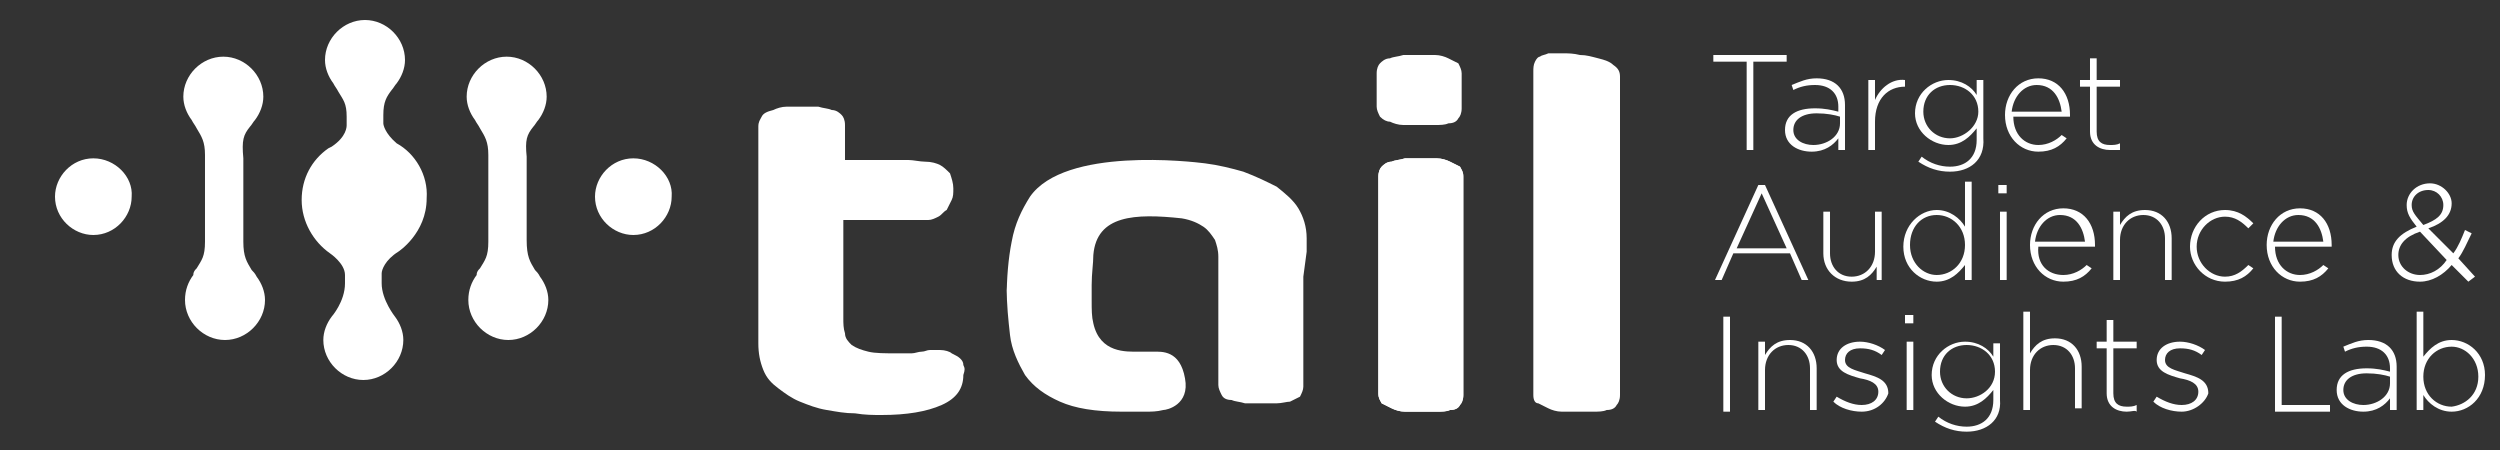
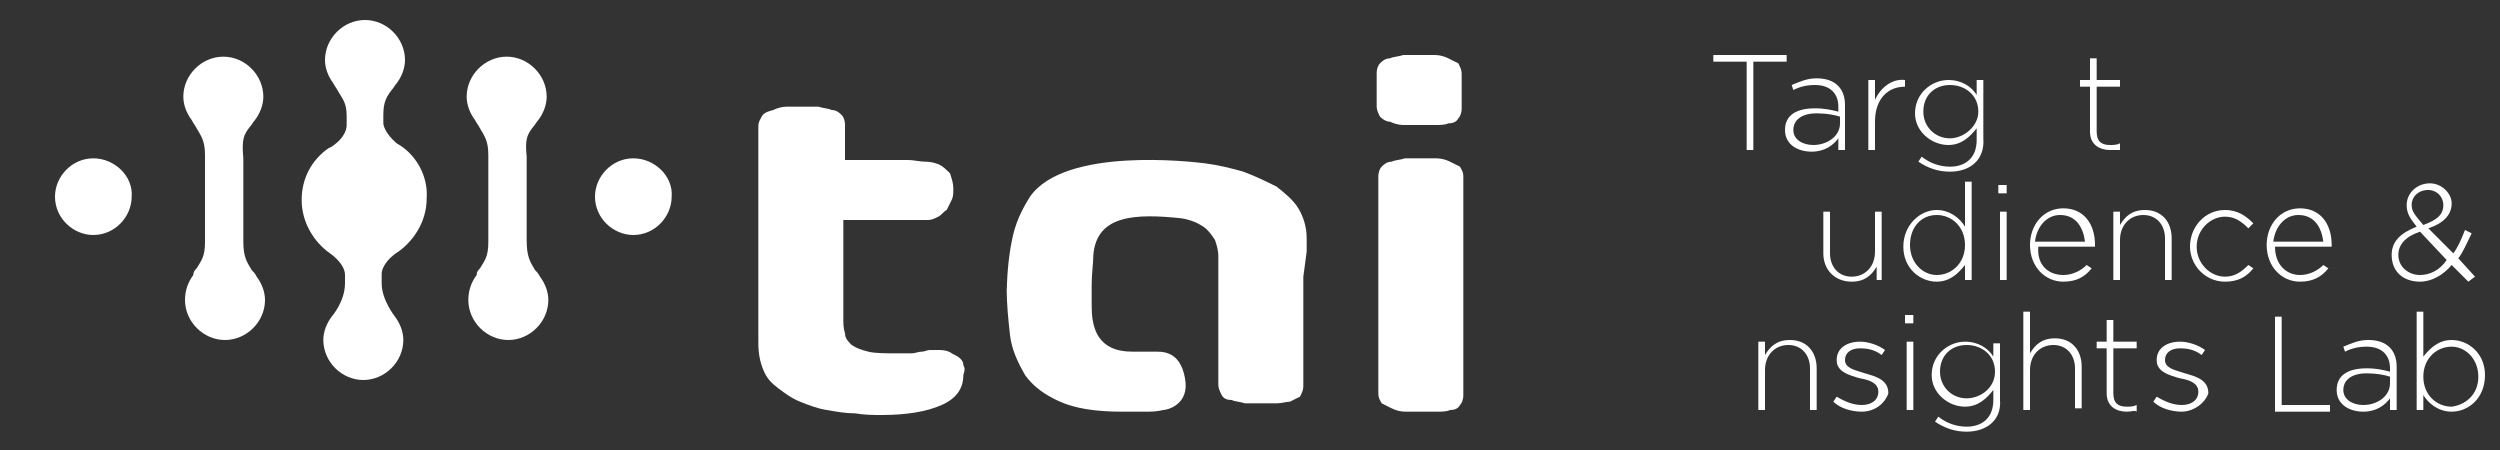
<svg xmlns="http://www.w3.org/2000/svg" version="1.1" id="Layer_1" x="0px" y="0px" viewBox="0 0 150 27" style="enable-background:new 0 0 150 27;" xml:space="preserve">
  <rect x="0" y="0" width="150" height="27" fill="#333333" stroke="none" />
  <style type="text/css">
	.st0{fill:#FFFFFF;}
</style>
  <path class="st0" d="M105.2,3.7V9h-0.4V3.7h-2V3.3h4.4v0.4H105.2z" />
  <path class="st0" d="M110.3,9V8.3c-0.3,0.4-0.8,0.8-1.6,0.8c-0.8,0-1.6-0.4-1.6-1.3v0c0-0.9,0.7-1.3,1.8-1.3c0.6,0,1,0.1,1.4,0.2  V6.4c0-0.8-0.5-1.3-1.4-1.3c-0.5,0-0.9,0.1-1.3,0.3l-0.1-0.3c0.5-0.2,0.9-0.4,1.5-0.4c1.1,0,1.7,0.6,1.7,1.6V9H110.3z M110.4,7  c-0.3-0.1-0.8-0.2-1.4-0.2c-0.9,0-1.4,0.4-1.4,1v0c0,0.6,0.6,0.9,1.2,0.9c0.8,0,1.6-0.5,1.6-1.3V7z" />
  <path class="st0" d="M114.3,5.2c-1,0-1.8,0.7-1.8,2.1V9h-0.4V4.8h0.4V6c0.3-0.7,1-1.3,1.8-1.2L114.3,5.2L114.3,5.2z" />
  <path class="st0" d="M117,10.3c-0.7,0-1.3-0.2-1.9-0.6l0.2-0.3c0.5,0.4,1.1,0.6,1.7,0.6c0.9,0,1.6-0.5,1.6-1.6V7.7  c-0.4,0.5-0.9,1-1.7,1c-1,0-2-0.8-2-1.9v0c0-1.2,1-2,2-2c0.8,0,1.4,0.4,1.7,0.9V4.8h0.4v3.5C119.1,9.6,118.2,10.3,117,10.3z   M118.7,6.7c0-1-0.8-1.6-1.7-1.6c-0.9,0-1.6,0.6-1.6,1.6v0c0,0.9,0.7,1.6,1.6,1.6C117.8,8.3,118.7,7.6,118.7,6.7L118.7,6.7z" />
-   <path class="st0" d="M122.3,8.7c0.6,0,1.1-0.3,1.4-0.6l0.3,0.2c-0.4,0.5-0.9,0.8-1.7,0.8c-1.1,0-2-0.9-2-2.2v0c0-1.2,0.8-2.2,2-2.2  c1.2,0,1.9,0.9,1.9,2.2v0c0,0.1,0,0.1,0,0.1h-3.4C120.8,8.1,121.5,8.7,122.3,8.7z M123.7,6.7c-0.1-0.8-0.5-1.6-1.5-1.6  c-0.8,0-1.4,0.7-1.5,1.6H123.7z" />
  <path class="st0" d="M126.6,9c-0.6,0-1.2-0.3-1.2-1.1V5.2h-0.6V4.8h0.6V3.5h0.4v1.3h1.4v0.4h-1.4v2.7c0,0.6,0.3,0.8,0.8,0.8  c0.2,0,0.4,0,0.6-0.1v0.4C127.1,9,126.9,9,126.6,9z" />
-   <path class="st0" d="M108.1,16.8l-0.7-1.6H104l-0.7,1.6h-0.4l2.6-5.7h0.4l2.6,5.7H108.1z M105.7,11.6l-1.5,3.3h3L105.7,11.6z" />
  <path class="st0" d="M112.6,16.8V16c-0.3,0.5-0.7,0.9-1.5,0.9c-1,0-1.7-0.7-1.7-1.7v-2.5h0.4v2.5c0,0.8,0.5,1.4,1.3,1.4  c0.8,0,1.4-0.6,1.4-1.5v-2.4h0.4v4.1H112.6z" />
  <path class="st0" d="M117.9,16.8v-0.9c-0.4,0.5-0.9,1-1.7,1c-1,0-2-0.8-2-2.1v0c0-1.3,1-2.2,2-2.2c0.8,0,1.4,0.5,1.7,1v-2.7h0.4v5.9  H117.9z M117.9,14.7c0-1.1-0.8-1.8-1.7-1.8c-0.9,0-1.6,0.7-1.6,1.8v0c0,1.1,0.8,1.8,1.6,1.8C117.1,16.5,117.9,15.8,117.9,14.7  L117.9,14.7z" />
  <path class="st0" d="M119.9,11.6v-0.5h0.5v0.5H119.9z M120,16.8v-4.1h0.4v4.1H120z" />
  <path class="st0" d="M123.8,16.5c0.6,0,1.1-0.3,1.4-0.6l0.3,0.2c-0.4,0.5-0.9,0.8-1.7,0.8c-1.1,0-2-0.9-2-2.2v0c0-1.2,0.8-2.2,2-2.2  c1.2,0,1.9,0.9,1.9,2.2v0c0,0.1,0,0.1,0,0.1h-3.4C122.2,15.9,122.9,16.5,123.8,16.5z M125.1,14.5c-0.1-0.8-0.5-1.6-1.5-1.6  c-0.8,0-1.4,0.7-1.5,1.6H125.1z" />
  <path class="st0" d="M129.9,16.8v-2.5c0-0.8-0.5-1.4-1.3-1.4c-0.8,0-1.4,0.6-1.4,1.5v2.4h-0.4v-4.1h0.4v0.8c0.3-0.5,0.7-0.9,1.5-0.9  c1,0,1.6,0.7,1.6,1.7v2.5H129.9z" />
  <path class="st0" d="M133.5,16.9c-1.2,0-2.1-1-2.1-2.1v0c0-1.2,0.9-2.2,2.1-2.2c0.8,0,1.3,0.4,1.7,0.8l-0.3,0.3  c-0.4-0.4-0.8-0.7-1.4-0.7c-0.9,0-1.7,0.8-1.7,1.8v0c0,1,0.8,1.8,1.7,1.8c0.6,0,1-0.3,1.4-0.7l0.3,0.2  C134.8,16.6,134.3,16.9,133.5,16.9z" />
  <path class="st0" d="M138,16.5c0.6,0,1.1-0.3,1.4-0.6l0.3,0.2c-0.4,0.5-0.9,0.8-1.7,0.8c-1.1,0-2-0.9-2-2.2v0c0-1.2,0.8-2.2,2-2.2  c1.2,0,1.9,0.9,1.9,2.2v0c0,0.1,0,0.1,0,0.1h-3.4C136.5,15.9,137.2,16.5,138,16.5z M139.4,14.5c-0.1-0.8-0.5-1.6-1.5-1.6  c-0.8,0-1.4,0.7-1.5,1.6H139.4z" />
  <path class="st0" d="M148.1,16.9l-1-1c-0.5,0.6-1.2,1-1.9,1c-1,0-1.7-0.6-1.7-1.6c0-0.8,0.5-1.3,1.5-1.7c-0.4-0.5-0.6-0.8-0.6-1.3  c0-0.7,0.6-1.3,1.4-1.3c0.7,0,1.3,0.6,1.3,1.2c0,0.7-0.5,1.2-1.4,1.5l1.5,1.5c0.3-0.4,0.5-0.9,0.7-1.4l0.4,0.2  c-0.3,0.6-0.5,1.1-0.8,1.5l1,1.1L148.1,16.9z M145.2,13.9c-0.9,0.3-1.3,0.8-1.3,1.4c0,0.7,0.6,1.2,1.3,1.2c0.6,0,1.2-0.3,1.6-0.9  L145.2,13.9z M145.7,11.4c-0.6,0-1,0.4-1,0.9c0,0.4,0.2,0.6,0.7,1.2c0.8-0.3,1.2-0.6,1.2-1.2C146.6,11.8,146.2,11.4,145.7,11.4z" />
-   <path class="st0" d="M103.4,24.6V19h0.4v5.7H103.4z" />
  <path class="st0" d="M108.6,24.6v-2.5c0-0.8-0.5-1.4-1.3-1.4c-0.8,0-1.4,0.6-1.4,1.5v2.4h-0.4v-4.1h0.4v0.8c0.3-0.5,0.7-0.9,1.5-0.9  c1,0,1.6,0.7,1.6,1.7v2.5H108.6z" />
  <path class="st0" d="M111.7,24.7c-0.6,0-1.3-0.2-1.7-0.6l0.2-0.3c0.5,0.3,1,0.5,1.5,0.5c0.6,0,1-0.3,1-0.8v0c0-0.5-0.5-0.7-1.1-0.8  c-0.7-0.2-1.4-0.4-1.4-1.1v0c0-0.7,0.6-1.1,1.4-1.1c0.5,0,1.1,0.2,1.5,0.5l-0.2,0.3c-0.4-0.3-0.8-0.4-1.3-0.4  c-0.6,0-0.9,0.3-0.9,0.7v0c0,0.5,0.6,0.6,1.2,0.8c0.7,0.2,1.4,0.4,1.4,1.2v0C113.1,24.2,112.5,24.7,111.7,24.7z" />
  <path class="st0" d="M114.3,19.4v-0.5h0.5v0.5H114.3z M114.4,24.6v-4.1h0.4v4.1H114.4z" />
  <path class="st0" d="M118,25.9c-0.7,0-1.3-0.2-1.9-0.6l0.2-0.3c0.5,0.4,1.1,0.6,1.7,0.6c0.9,0,1.6-0.5,1.6-1.6v-0.6  c-0.4,0.5-0.9,1-1.7,1c-1,0-2-0.8-2-1.9v0c0-1.2,1-2,2-2c0.8,0,1.4,0.4,1.7,0.9v-0.8h0.4V24C120.1,25.2,119.2,25.9,118,25.9z   M119.7,22.3c0-1-0.8-1.6-1.7-1.6c-0.9,0-1.6,0.6-1.6,1.6v0c0,0.9,0.7,1.6,1.6,1.6C118.8,23.9,119.7,23.3,119.7,22.3L119.7,22.3z" />
  <path class="st0" d="M124.5,24.6v-2.5c0-0.8-0.5-1.4-1.3-1.4c-0.8,0-1.4,0.6-1.4,1.5v2.4h-0.4v-5.9h0.4v2.5c0.3-0.5,0.7-0.9,1.5-0.9  c1,0,1.6,0.7,1.6,1.7v2.5H124.5z" />
  <path class="st0" d="M127.6,24.7c-0.6,0-1.2-0.3-1.2-1.1v-2.7h-0.6v-0.4h0.6v-1.3h0.4v1.3h1.4v0.4h-1.4v2.7c0,0.6,0.3,0.8,0.8,0.8  c0.2,0,0.4,0,0.6-0.1v0.4C128.1,24.6,127.9,24.7,127.6,24.7z" />
  <path class="st0" d="M130.9,24.7c-0.6,0-1.3-0.2-1.7-0.6l0.2-0.3c0.5,0.3,1,0.5,1.5,0.5c0.6,0,1-0.3,1-0.8v0c0-0.5-0.5-0.7-1.1-0.8  c-0.7-0.2-1.4-0.4-1.4-1.1v0c0-0.7,0.6-1.1,1.4-1.1c0.5,0,1.1,0.2,1.5,0.5l-0.2,0.3c-0.4-0.3-0.8-0.4-1.3-0.4  c-0.6,0-0.9,0.3-0.9,0.7v0c0,0.5,0.6,0.6,1.2,0.8c0.7,0.2,1.4,0.4,1.4,1.2v0C132.3,24.2,131.6,24.7,130.9,24.7z" />
  <path class="st0" d="M136.5,24.6V19h0.4v5.3h2.9v0.4H136.5z" />
  <path class="st0" d="M143.4,24.6v-0.7c-0.3,0.4-0.8,0.8-1.6,0.8c-0.8,0-1.6-0.4-1.6-1.3v0c0-0.9,0.7-1.3,1.8-1.3  c0.6,0,1,0.1,1.4,0.2v-0.2c0-0.8-0.5-1.3-1.4-1.3c-0.5,0-0.9,0.1-1.3,0.3l-0.1-0.3c0.5-0.2,0.9-0.4,1.5-0.4c1.1,0,1.7,0.6,1.7,1.6  v2.6H143.4z M143.4,22.6c-0.3-0.1-0.8-0.2-1.4-0.2c-0.9,0-1.4,0.4-1.4,1v0c0,0.6,0.6,0.9,1.2,0.9c0.8,0,1.6-0.5,1.6-1.3V22.6z" />
  <path class="st0" d="M147.1,24.7c-0.8,0-1.4-0.5-1.7-1v0.9H145v-5.9h0.4v2.7c0.4-0.5,0.9-1,1.7-1c1,0,2,0.8,2,2.1v0  C149.1,23.9,148.1,24.7,147.1,24.7z M148.7,22.6c0-1.1-0.8-1.8-1.6-1.8c-0.9,0-1.7,0.7-1.7,1.8v0c0,1.1,0.8,1.8,1.7,1.8  C147.9,24.3,148.7,23.7,148.7,22.6L148.7,22.6z" />
  <path class="st0" d="M15,7.6c0.1-0.1,0.2-0.3,0.3-0.4c0.3-0.4,0.5-0.9,0.5-1.4c0-1.3-1.1-2.4-2.4-2.4l0,0c-1.3,0-2.4,1.1-2.4,2.4  c0,0.5,0.2,1,0.5,1.4c0.1,0.2,0.2,0.3,0.3,0.5c0.3,0.5,0.5,0.8,0.5,1.6v5.2c0,0.9-0.2,1.1-0.5,1.6c-0.1,0.1-0.2,0.2-0.2,0.4  c-0.3,0.4-0.5,0.9-0.5,1.5c0,1.3,1.1,2.4,2.4,2.4h0c1.3,0,2.4-1.1,2.4-2.4c0-0.5-0.2-1-0.5-1.4c-0.1-0.2-0.2-0.3-0.3-0.4  c-0.3-0.5-0.5-0.8-0.5-1.7v-5C14.5,8.4,14.6,8.1,15,7.6z M5.6,9.5c-1.3,0-2.3,1.1-2.3,2.3c0,1.3,1.1,2.3,2.3,2.3  c1.3,0,2.3-1.1,2.3-2.3C8,10.6,6.9,9.5,5.6,9.5z M32,7.6c0.1-0.1,0.2-0.3,0.3-0.4c0.3-0.4,0.5-0.9,0.5-1.4c0-1.3-1.1-2.4-2.4-2.4  l0,0c-1.3,0-2.4,1.1-2.4,2.4c0,0.5,0.2,1,0.5,1.4c0.1,0.2,0.2,0.3,0.3,0.5c0.3,0.5,0.5,0.8,0.5,1.6v5.2c0,0.9-0.2,1.1-0.5,1.6  c-0.1,0.1-0.2,0.2-0.2,0.4c-0.3,0.4-0.5,0.9-0.5,1.5c0,1.3,1.1,2.4,2.4,2.4h0c1.3,0,2.4-1.1,2.4-2.4c0-0.5-0.2-1-0.5-1.4  c-0.1-0.2-0.2-0.3-0.3-0.4c-0.3-0.5-0.5-0.8-0.5-1.8v-5C31.5,8.4,31.6,8.1,32,7.6z M38,9.5c-1.3,0-2.3,1.1-2.3,2.3  c0,1.3,1.1,2.3,2.3,2.3c1.3,0,2.3-1.1,2.3-2.3C40.4,10.6,39.3,9.5,38,9.5z M23.8,8.6C23.1,8,23,7.5,23,7.4V6.9  c0-0.8,0.2-1.1,0.5-1.5c0.1-0.1,0.2-0.3,0.3-0.4c0.3-0.4,0.5-0.9,0.5-1.4c0-1.3-1.1-2.4-2.4-2.4c-1.3,0-2.4,1.1-2.4,2.4  c0,0.5,0.2,1,0.5,1.4c0.1,0.2,0.2,0.3,0.3,0.5c0.3,0.5,0.5,0.7,0.5,1.5v0.5c0,0.1,0,0.7-0.9,1.3c0,0-0.2,0.1-0.2,0.1  c-1,0.7-1.6,1.8-1.6,3.1c0,1.3,0.7,2.5,1.7,3.2c0,0,0.9,0.6,0.9,1.3v0.5c0,1.1-0.8,2-0.8,2c-0.3,0.4-0.5,0.9-0.5,1.4  c0,1.3,1.1,2.4,2.4,2.4h0c1.3,0,2.4-1.1,2.4-2.4c0-0.5-0.2-1-0.5-1.4c0,0-0.8-1-0.8-2v-0.4c0,0,0-0.1,0-0.2c0-0.2,0.2-0.8,1-1.3  c0,0,1.7-1.1,1.7-3.2C25.7,10.5,24.9,9.2,23.8,8.6z" />
  <g>
    <path class="st0" d="M87.8,23.7c0,0.3-0.1,0.5-0.2,0.6c-0.1,0.2-0.3,0.3-0.6,0.3c-0.2,0.1-0.5,0.1-0.8,0.1c-0.3,0-0.6,0-0.9,0   c-0.3,0-0.7,0-1,0c-0.3,0-0.6-0.1-0.8-0.2c-0.2-0.1-0.4-0.2-0.6-0.3c-0.1-0.2-0.2-0.3-0.2-0.6l0-13c0-0.3,0.1-0.5,0.2-0.6   c0.1-0.1,0.3-0.3,0.6-0.3c0.2-0.1,0.5-0.1,0.8-0.2c0.3,0,0.6,0,0.9,0c0.3,0,0.7,0,1,0c0.3,0,0.6,0.1,0.8,0.2   c0.2,0.1,0.4,0.2,0.6,0.3c0.1,0.2,0.2,0.3,0.2,0.6L87.8,23.7z M82.6,4.4c0-0.3,0.1-0.5,0.2-0.6c0.1-0.1,0.3-0.3,0.6-0.3   c0.2-0.1,0.5-0.1,0.8-0.2c0.3,0,0.6,0,0.9,0c0.3,0,0.7,0,1,0c0.3,0,0.6,0.1,0.8,0.2c0.2,0.1,0.4,0.2,0.6,0.3   c0.1,0.2,0.2,0.4,0.2,0.6l0,2.1c0,0.3-0.1,0.5-0.2,0.6c-0.1,0.2-0.3,0.3-0.6,0.3c-0.2,0.1-0.5,0.1-0.8,0.1c-0.3,0-0.6,0-0.9,0   c-0.3,0-0.7,0-1,0c-0.3,0-0.6-0.1-0.8-0.2C83.2,7.3,83,7.2,82.8,7c-0.1-0.2-0.2-0.4-0.2-0.6L82.6,4.4z" />
-     <path class="st0" d="M97.2,23.7c0,0.3-0.1,0.5-0.2,0.6c-0.1,0.2-0.3,0.3-0.6,0.3c-0.2,0.1-0.5,0.1-0.8,0.1c-0.3,0-0.6,0-0.9,0   c-0.3,0-0.7,0-1,0c-0.3,0-0.6-0.1-0.8-0.2c-0.2-0.1-0.4-0.2-0.6-0.3C92.1,24.2,92,24,92,23.7l0-19.4c0-0.2,0-0.4,0.1-0.6   c0.1-0.2,0.2-0.3,0.3-0.3c0.1-0.1,0.3-0.1,0.5-0.2c0.2,0,0.5,0,0.9,0c0.3,0,0.6,0,1,0.1c0.4,0,0.7,0.1,1.1,0.2   c0.4,0.1,0.7,0.2,0.9,0.4c0.3,0.2,0.4,0.4,0.4,0.7L97.2,23.7z" />
-     <path class="st0" d="M87.8,23.7c0,0.3-0.1,0.5-0.2,0.6c-0.1,0.2-0.3,0.3-0.6,0.3c-0.2,0.1-0.5,0.1-0.8,0.1c-0.3,0-0.6,0-0.9,0   c-0.3,0-0.7,0-1,0c-0.3,0-0.6-0.1-0.8-0.2c-0.2-0.1-0.4-0.2-0.6-0.3c-0.1-0.2-0.2-0.3-0.2-0.6l0-13c0-0.3,0.1-0.5,0.2-0.6   c0.1-0.1,0.3-0.3,0.6-0.3c0.2-0.1,0.5-0.1,0.8-0.2c0.3,0,0.6,0,0.9,0c0.3,0,0.7,0,1,0c0.3,0,0.6,0.1,0.8,0.2   c0.2,0.1,0.4,0.2,0.6,0.3c0.1,0.2,0.2,0.3,0.2,0.6L87.8,23.7z" />
    <path class="st0" d="M78.4,15.1l0-0.8c0-0.7-0.2-1.3-0.5-1.8c-0.3-0.5-0.8-0.9-1.3-1.3c-0.6-0.3-1.2-0.6-2-0.9   c-0.7-0.2-1.5-0.4-2.3-0.5c-0.8-0.1-8.4-1-10.5,2c-0.5,0.8-0.9,1.6-1.1,2.7c-0.2,1-0.3,2.2-0.3,3.4v-0.7c0,1.1,0.1,2,0.2,2.9   c0.1,0.9,0.5,1.7,0.9,2.4c0.5,0.7,1.2,1.2,2.1,1.6c0.9,0.4,2.1,0.6,3.7,0.6c0.6,0,0.8,0,1.4,0c0.4,0,0.7,0,1.1-0.1   c0.2,0,1.6-0.3,1.3-1.9c-0.3-1.7-1.4-1.6-1.9-1.6c0,0,0,0,0,0c-0.3,0-0.6,0-0.9,0c-0.7,0-2.3,0.1-2.7-1.7c-0.1-0.4-0.1-0.8-0.1-1.4   l0-0.9c0-0.7,0.1-1.3,0.1-1.8c0.2-2.4,2.5-2.5,5.3-2.2c0.6,0.1,1,0.3,1.3,0.5c0.3,0.2,0.5,0.5,0.7,0.8c0.1,0.3,0.2,0.6,0.2,1l0,1.4   l0,0l0,6.3c0,0.2,0.1,0.4,0.2,0.6c0.1,0.2,0.3,0.3,0.6,0.3c0.2,0.1,0.5,0.1,0.8,0.2c0.3,0,0.6,0,1,0c0.3,0,0.6,0,0.9,0   c0.3,0,0.6-0.1,0.8-0.1c0.2-0.1,0.4-0.2,0.6-0.3c0.1-0.2,0.2-0.4,0.2-0.6l0-6.3l0,0l0-0.3L78.4,15.1C78.4,15.1,78.4,15.1,78.4,15.1   z" />
    <path class="st0" d="M57.8,21.9c0-0.2-0.1-0.3-0.2-0.4c-0.1-0.1-0.3-0.2-0.5-0.3C57,21.1,56.7,21,56.4,21c-0.2,0-0.4,0-0.6,0   c-0.2,0-0.3,0.1-0.5,0.1c-0.2,0-0.4,0.1-0.6,0.1c-0.2,0-0.5,0-0.9,0c-0.7,0-1.3,0-1.7-0.1c-0.4-0.1-0.7-0.2-1-0.4   c-0.2-0.2-0.4-0.4-0.4-0.7c-0.1-0.3-0.1-0.6-0.1-0.9l0-5.9l1.7,0c0.8,0,1.5,0,2.1,0c0.6,0,1,0,1.3,0c0.2,0,0.4-0.1,0.6-0.2   c0.2-0.1,0.3-0.3,0.5-0.4c0.1-0.2,0.2-0.4,0.3-0.6c0.1-0.2,0.1-0.4,0.1-0.7c0-0.3-0.1-0.6-0.2-0.9c-0.2-0.2-0.4-0.4-0.6-0.5   c-0.2-0.1-0.5-0.2-0.9-0.2c-0.3,0-0.7-0.1-1-0.1c-0.3,0-0.7,0-1,0c-0.3,0-0.6,0-0.9,0l-1.9,0l0-2.1c0-0.3-0.1-0.5-0.2-0.6   c-0.1-0.1-0.3-0.3-0.6-0.3c-0.2-0.1-0.5-0.1-0.8-0.2c-0.3,0-0.6,0-0.9,0c-0.3,0-0.7,0-1,0c-0.3,0-0.6,0.1-0.8,0.2   C46,6.7,45.8,6.8,45.7,7c-0.1,0.2-0.2,0.3-0.2,0.6l0,2.1c0,0,0,6.6,0,6.6l0,0l0,4.3c0,0.6,0.1,1.1,0.3,1.6c0.2,0.5,0.5,0.8,0.9,1.1   c0.4,0.3,0.8,0.6,1.3,0.8c0.5,0.2,1,0.4,1.6,0.5c0.6,0.1,1.1,0.2,1.7,0.2c0.6,0.1,1.1,0.1,1.6,0.1c1.5,0,2.7-0.2,3.6-0.6   c0.9-0.4,1.3-1,1.3-1.8C57.9,22.2,57.9,22.1,57.8,21.9z" />
  </g>
</svg>